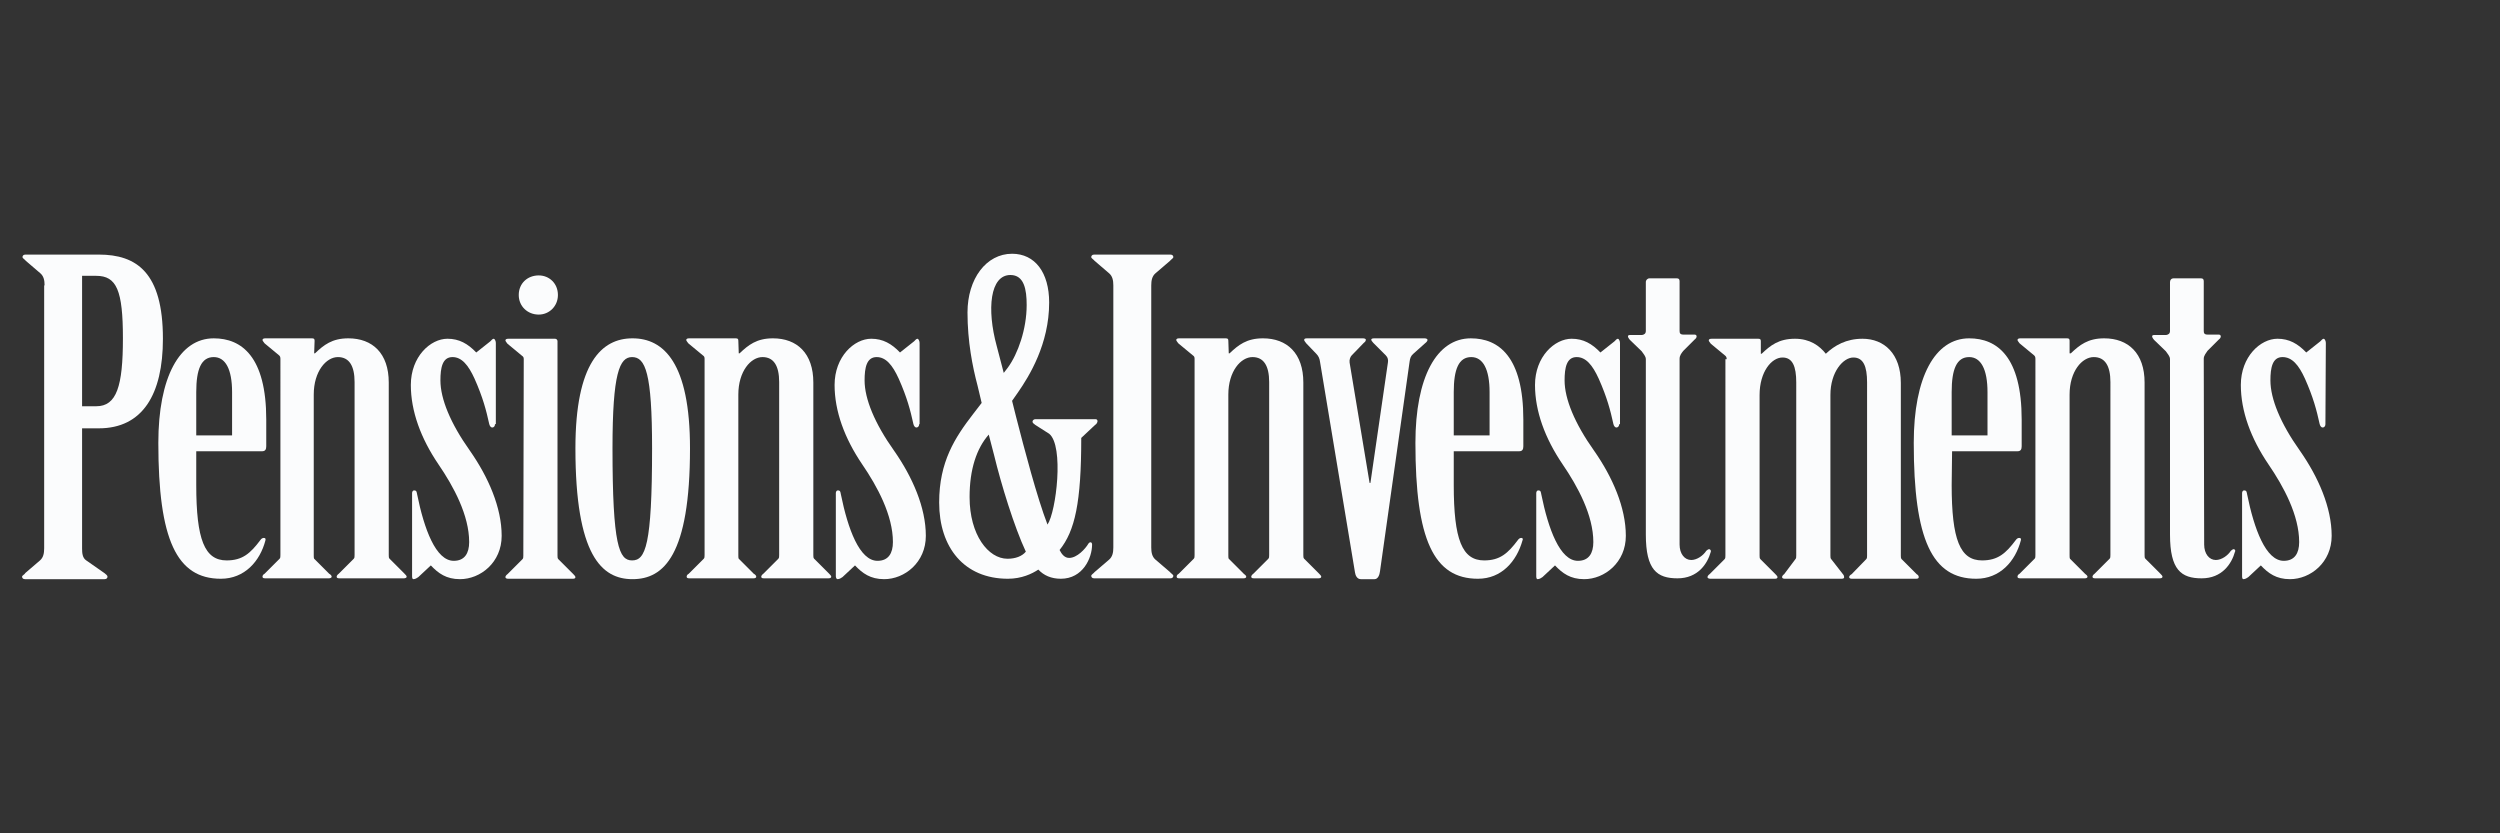
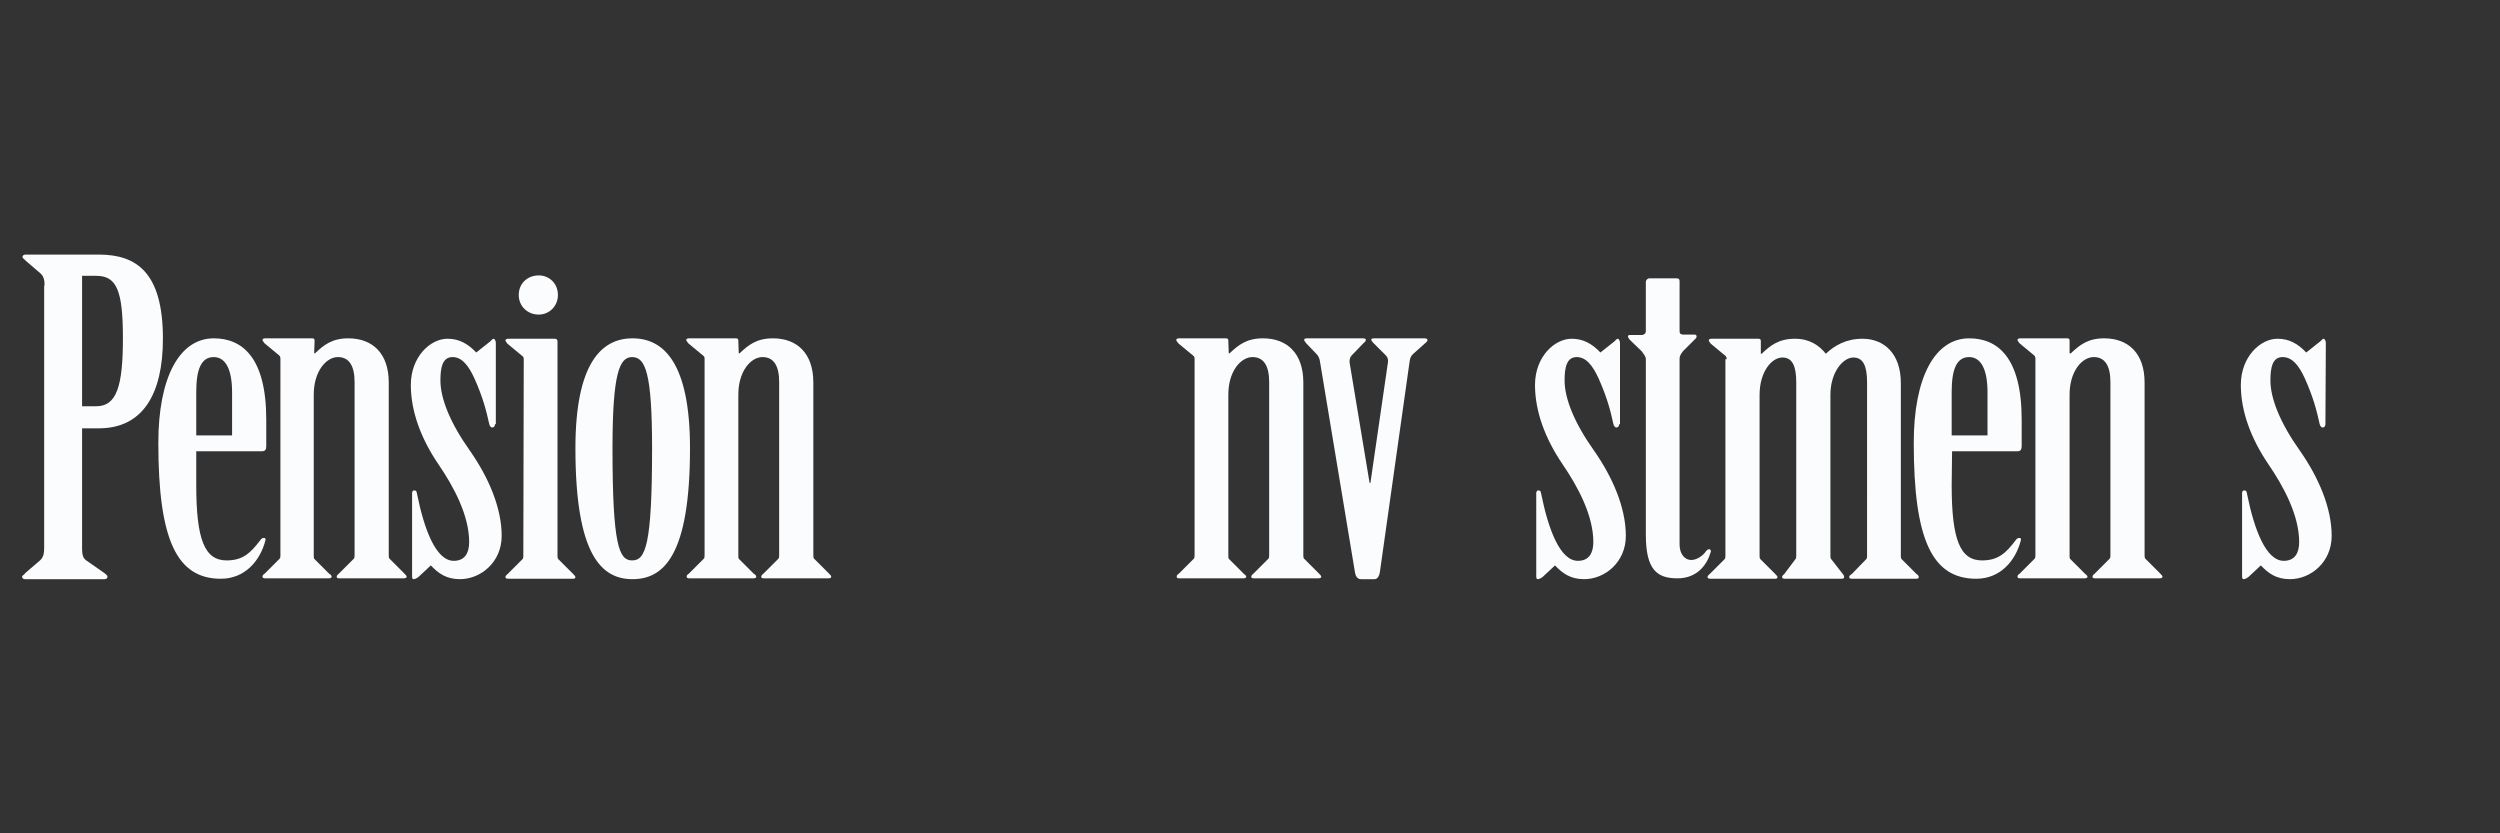
<svg xmlns="http://www.w3.org/2000/svg" version="1.1" id="Layer_1" x="0px" y="0px" viewBox="0 0 600 200" style="enable-background:new 0 0 600 200;" xml:space="preserve">
  <rect x="0" y="0" width="600" height="200" fill="#333333" stroke="none" />
  <style type="text/css">
	.st0{fill:#FBFCFD;}
</style>
  <g>
    <path class="st0" d="M10.7,68.5c0-1.2-0.2-2.2-1-2.9l-3.5-3   C6,62.3,5.4,62,5.4,61.7s0.2-0.6,0.7-0.6h17.6   c9.1,0,15.4,4.3,15.4,20.2c0,13.4-4.9,21.5-15.4,21.5h-4v28.8   c0,1.2,0.1,2.3,1,2.9L25,137.5c0.4,0.3,0.8,0.6,0.8,0.9   S25.6,139,25.1,139H6c-0.5,0-0.7-0.3-0.7-0.6s0.6-0.5,0.8-0.9l3.5-3   c0.8-0.7,1-1.7,1-2.9V68.5H10.7z M19.7,97.5h3.4   C28,97.5,29.5,92.7,29.5,81.2s-1.5-15-6.4-15h-3.4V97.5z" />
    <path class="st0" d="M47.1,116.4c0,13.1,2,18.1,7.3,18.1   c3.8,0,5.7-1.7,8.1-4.9c0.2-0.3,0.5-0.5,0.8-0.5   c0.4,0,0.5,0.2,0.4,0.6c-1.3,5-5,9.2-10.7,9.2   c-10.6,0-15-9.4-15-32.6c0-15.8,5.1-25.1,13.3-25.1   c6.7,0,12.6,4.4,12.6,19.5v6.4c0,0.7-0.2,1.2-1,1.2H47.1V116.4   z M55.7,104.5V94.1c0-5.5-1.6-8.4-4.4-8.4   c-3,0-4.2,2.9-4.2,8.4v10.4H55.7z" />
    <path class="st0" d="M75.4,84.8h0.2c2.1-2,4.1-3.6,8-3.6   c5.8,0,9.7,3.6,9.7,10.6v41.4c0,0.4,0,0.7,0.2,0.9   l3.6,3.6c0.2,0.2,0.5,0.5,0.5,0.7c0,0.3-0.4,0.4-0.7,0.4H81.5   c-0.5,0-0.7-0.1-0.7-0.4c0-0.2,0.2-0.5,0.5-0.7l3.6-3.6   c0.2-0.2,0.2-0.5,0.2-0.9V91.7c0-3.9-1.3-6-4-6   c-2.8,0-5.8,3.4-5.8,9v38.5c0,0.4,0,0.7,0.1,0.9l3.6,3.6   c0.4,0.2,0.6,0.5,0.6,0.7c0,0.3-0.4,0.4-0.7,0.4H63.7   c-0.5,0-0.7-0.1-0.7-0.4c0-0.2,0.1-0.5,0.5-0.7l3.6-3.6   c0.2-0.2,0.2-0.5,0.2-0.9V86.1c0-0.4-0.1-0.6-0.3-0.8   l-3.5-2.9c-0.2-0.3-0.5-0.6-0.5-0.8c0-0.3,0.3-0.4,0.7-0.4   h11.2c0.5,0,0.6,0.2,0.6,0.6L75.4,84.8z" />
    <path class="st0" d="M118.8,101.8c0,0.4-0.2,0.8-0.7,0.8   c-0.3,0-0.6-0.4-0.7-0.9c-0.7-3.2-1.5-6.3-3.5-10.8   c-1.5-3.3-3.1-5.2-5.3-5.2c-2.4,0-2.9,2.5-2.9,5.6   c0,4.4,2.4,10.3,7.1,16.9c4.4,6.3,7.6,13.6,7.6,20.4   c0,6.4-5.1,10.4-10,10.4c-3.3,0-5.2-1.4-7-3.3l-3,2.8   c-0.3,0.2-0.7,0.5-1.2,0.5c-0.2,0-0.3-0.3-0.3-0.7v-19.9   c0-0.3,0.1-0.7,0.5-0.7c0.6,0,0.6,0.4,0.7,0.9   c1.7,8.4,4.5,16,8.8,16c2.6,0,3.7-1.8,3.7-4.5   c0-6.4-3.7-13.3-7.4-18.7c-4.2-6.2-6.6-12.7-6.6-19   c0-6.8,4.7-11.1,8.8-11.1c2.8,0,4.9,1.2,6.9,3.3l3.4-2.7   c0.2-0.2,0.5-0.6,0.8-0.6c0.2,0,0.5,0.5,0.5,1v19.5h-0.2V101.8z" />
    <path class="st0" d="M125.7,86.2c0-0.4-0.1-0.6-0.4-0.8l-3.5-2.9   c-0.2-0.3-0.5-0.6-0.5-0.8c0-0.3,0.3-0.4,0.7-0.4h11.2   c0.3,0,0.6,0.2,0.6,0.6v51.4c0,0.4,0,0.7,0.2,0.9   l3.6,3.6c0.2,0.2,0.5,0.5,0.5,0.7c0,0.3-0.2,0.4-0.7,0.4H122   c-0.4,0-0.7-0.1-0.7-0.4c0-0.2,0.2-0.5,0.5-0.7l3.6-3.6   c0.2-0.2,0.2-0.5,0.2-0.9L125.7,86.2L125.7,86.2z M133.9,70.8   c0,2.7-2.1,4.7-4.6,4.7c-2.7,0-4.8-2-4.8-4.7   c0-2.8,2.1-4.7,4.8-4.7C131.8,66.1,133.9,68,133.9,70.8z" />
    <path class="st0" d="M165.6,107.6c0,25.7-6.3,31.4-13.8,31.4   c-7.4,0-13.7-5.7-13.7-31.4c0-20.5,6.3-26.4,13.7-26.4   C159.3,81.2,165.6,87.1,165.6,107.6z M156.5,107.6   c0-18.1-1.6-21.9-4.8-21.9c-3,0-4.7,3.8-4.7,21.9   C147,131,148.6,134.5,151.7,134.5C154.9,134.5,156.5,131,156.5,107.6z" />
    <path class="st0" d="M177.3,84.8H177.5c2.1-2,4.1-3.6,8-3.6   c5.8,0,9.7,3.6,9.7,10.6v41.4c0,0.4,0,0.7,0.2,0.9L199,137.7   c0.2,0.2,0.5,0.5,0.5,0.7c0,0.3-0.3,0.4-0.7,0.4h-15.4   c-0.5,0-0.7-0.1-0.7-0.4c0-0.2,0.2-0.5,0.5-0.7l3.6-3.6   c0.2-0.2,0.2-0.5,0.2-0.9V91.7c0-3.9-1.3-6-4-6   c-2.8,0-5.8,3.4-5.8,9v38.5c0,0.4,0,0.7,0.1,0.9l3.6,3.6   c0.4,0.2,0.6,0.5,0.6,0.7c0,0.3-0.3,0.4-0.7,0.4h-15.3   c-0.5,0-0.7-0.1-0.7-0.4c0-0.2,0.1-0.5,0.5-0.7l3.6-3.6   c0.2-0.2,0.2-0.5,0.2-0.9V86.1c0-0.4-0.1-0.6-0.4-0.8   l-3.5-2.9c-0.2-0.3-0.5-0.6-0.5-0.8c0-0.3,0.3-0.4,0.7-0.4   h11.2c0.5,0,0.6,0.2,0.6,0.6L177.3,84.8z" />
-     <path class="st0" d="M220.6,101.8c0,0.4-0.2,0.8-0.7,0.8   c-0.3,0-0.6-0.4-0.7-0.9c-0.7-3.2-1.5-6.3-3.5-10.8   c-1.5-3.3-3.1-5.2-5.3-5.2c-2.4,0-2.9,2.5-2.9,5.6   c0,4.4,2.4,10.3,7.1,16.9c4.4,6.3,7.6,13.6,7.6,20.4   c0,6.4-5.1,10.4-10,10.4c-3.3,0-5.2-1.4-7-3.3l-3,2.8   c-0.3,0.2-0.7,0.5-1.2,0.5c-0.2,0-0.4-0.3-0.4-0.7v-19.9   c0-0.3,0.1-0.7,0.5-0.7c0.6,0,0.6,0.4,0.7,0.9   c1.7,8.4,4.5,16,8.8,16c2.6,0,3.7-1.8,3.7-4.5   c0-6.4-3.7-13.3-7.4-18.7c-4.2-6.2-6.6-12.7-6.6-19   c0-6.8,4.7-11.1,8.8-11.1c2.8,0,4.9,1.2,6.9,3.3l3.4-2.7   c0.2-0.2,0.5-0.6,0.8-0.6c0.2,0,0.5,0.5,0.5,1v19.5h-0.1V101.8z" />
-     <path class="st0" d="M262.8,100.6c0.4,0,0.6,0.1,0.6,0.5   c0,0.2-0.2,0.7-0.6,0.9L259.5,105.1c0,15.5-1.5,22.3-5.2,26.9   c0.5,1,1.2,1.9,2.3,1.9c1.9,0,3.9-2.2,4.6-3.4   c0.3-0.5,0.9-0.5,0.9,0.2c0,3.2-2.2,8.2-7.5,8.2   c-2.3,0-4.1-0.8-5.4-2.2c-1.5,1-4,2.2-7.3,2.2c-10.5,0-16.5-7.5-16.5-18.3   c0-9.8,3.8-15.6,8.2-21.3l2-2.6l-1-4.2   c-1.2-4.5-2.4-10.6-2.4-17.5c0-8.1,4.5-14.1,10.7-14.1   c5.5,0,8.9,4.5,8.9,11.7c0,10-4.8,17.7-7.5,21.6l-1.4,2l0.9,3.6   c2.1,8.2,5.1,19.6,7.6,26.1c2.1-3.1,4-18.9,0.4-21.8L248.5,102   c-0.4-0.3-0.7-0.5-0.7-0.8s0.3-0.6,0.7-0.6   C248.5,100.6,262.8,100.6,262.8,100.6z M237.3,104.3   c-2.9,3.3-4.6,8.3-4.6,15c0,9.1,4.5,14.8,9.1,14.8   c1.9,0,3.5-0.6,4.4-1.7c-2.8-6-5.9-16.1-7.6-23.1   L237.3,104.3z M241.9,88.2c2.4-3.3,4.5-9.2,4.5-15   c0-3.7-0.6-7.2-3.9-7.2c-4.9,0-5.7,8.2-3.3,17l1.7,6.5   L241.9,88.2z" />
-     <path class="st0" d="M267.2,68.5c0-1.2-0.2-2.2-1-2.9l-3.5-3   c-0.2-0.3-0.8-0.6-0.8-0.9s0.2-0.6,0.7-0.6h18.3   c0.5,0,0.7,0.3,0.7,0.6s-0.6,0.6-0.8,0.9l-3.5,3   c-0.8,0.7-1,1.7-1,2.9v62.9c0,1.2,0.2,2.2,1,2.9l3.5,3   c0.2,0.3,0.8,0.6,0.8,0.9s-0.2,0.6-0.7,0.6h-18.3   c-0.5,0-0.7-0.3-0.7-0.6s0.6-0.6,0.8-0.9l3.5-3   c0.8-0.7,1-1.7,1-2.9V68.5z" />
    <path class="st0" d="M294.9,84.8h0.2c2.1-2,4.1-3.6,8-3.6   c5.8,0,9.7,3.6,9.7,10.6v41.4c0,0.4,0,0.7,0.2,0.9   l3.6,3.6c0.2,0.2,0.5,0.5,0.5,0.7c0,0.3-0.3,0.4-0.7,0.4H301   c-0.5,0-0.7-0.1-0.7-0.4c0-0.2,0.2-0.5,0.5-0.7l3.6-3.6   c0.2-0.2,0.2-0.5,0.2-0.9V91.7c0-3.9-1.3-6-4-6   c-2.8,0-5.8,3.4-5.8,9v38.5c0,0.4,0,0.7,0.1,0.9l3.6,3.6   c0.3,0.2,0.6,0.5,0.6,0.7c0,0.3-0.3,0.4-0.7,0.4h-15.3   c-0.5,0-0.7-0.1-0.7-0.4c0-0.2,0.1-0.5,0.5-0.7l3.6-3.6   c0.2-0.2,0.2-0.5,0.2-0.9V86.1c0-0.4-0.1-0.6-0.4-0.8   l-3.5-2.9c-0.2-0.3-0.5-0.6-0.5-0.8c0-0.3,0.3-0.4,0.7-0.4   h11.2c0.5,0,0.6,0.2,0.6,0.6L294.9,84.8z" />
    <path class="st0" d="M331.2,137.1C331.1,138,330.7,139,329.9,139h-3.3   c-0.9,0-1.3-0.9-1.4-1.6l-8.4-50.6   c-0.1-0.7-0.3-1.3-0.9-1.9l-2.4-2.5c-0.2-0.3-0.5-0.6-0.5-0.8   c0-0.3,0.2-0.4,0.7-0.4h13.4c0.3,0,0.7,0.1,0.7,0.3   c0,0.3-0.1,0.5-0.5,0.8l-2.9,3c-0.3,0.3-0.6,1-0.5,1.7l4.8,28.9   h0.2L333.1,87c0.1-0.6,0-1.2-0.5-1.7l-3-3c-0.2-0.3-0.5-0.5-0.5-0.8   c0-0.2,0.3-0.3,0.7-0.3h12.1c0.3,0,0.7,0.1,0.7,0.4   c0,0.2-0.2,0.5-0.6,0.8l-2.8,2.5c-0.6,0.5-0.8,1.1-0.9,1.9   L331.2,137.1z" />
-     <path class="st0" d="M348.9,116.4c0,13.1,2,18.1,7.3,18.1   c3.8,0,5.7-1.7,8.1-4.9c0.2-0.3,0.5-0.5,0.8-0.5   s0.5,0.2,0.3,0.6c-1.4,5-5,9.2-10.7,9.2c-10.6,0-15-9.4-15-32.6   c0-15.8,5.1-25.1,13.3-25.1c6.7,0,12.6,4.4,12.6,19.5v6.4   c0,0.7-0.2,1.2-1,1.2h-15.7v8.1H348.9z M357.5,104.5V94.1   c0-5.5-1.6-8.4-4.4-8.4c-3,0-4.2,2.9-4.2,8.4v10.4H357.5z" />
    <path class="st0" d="M388.6,101.8c0,0.4-0.2,0.8-0.7,0.8   c-0.3,0-0.6-0.4-0.7-0.9c-0.7-3.2-1.5-6.3-3.5-10.8   c-1.5-3.3-3.1-5.2-5.3-5.2c-2.4,0-2.9,2.5-2.9,5.6   c0,4.4,2.4,10.3,7.1,16.9c4.4,6.3,7.6,13.6,7.6,20.4   c0,6.4-5.1,10.4-10,10.4c-3.3,0-5.2-1.4-7-3.3l-3,2.8   C369.9,138.7,369.5,139,369,139c-0.2,0-0.3-0.3-0.3-0.7v-19.9   c0-0.3,0.1-0.7,0.5-0.7c0.6,0,0.6,0.4,0.7,0.9   c1.7,8.4,4.5,16,8.8,16c2.6,0,3.7-1.8,3.7-4.5   c0-6.4-3.7-13.3-7.4-18.7c-4.2-6.2-6.6-12.7-6.6-19   c0-6.8,4.7-11.1,8.8-11.1c2.8,0,4.9,1.2,6.9,3.3L387.5,81.9   c0.2-0.2,0.5-0.6,0.8-0.6c0.2,0,0.5,0.5,0.5,1v19.5h-0.2V101.8z" />
    <path class="st0" d="M403.1,130.7c0,2.2,1.2,3.7,2.8,3.7   c1.4,0,2.9-1.1,3.6-2.2c0.2-0.2,0.5-0.4,0.7-0.4   s0.5,0.3,0.4,0.6c-0.8,2.9-3.1,6.4-8,6.4s-7.6-2-7.6-10.5V86.2   c0-0.7-0.6-1.3-1-1.9l-2.8-2.7c-0.7-0.8-0.6-1.2,0-1.2   h2.9c0.5-0.1,0.9-0.3,0.9-1V67.7c0-0.5,0.4-0.9,0.9-0.9h6.5   c0.5,0,0.7,0.2,0.7,0.7v11.9c0,0.5,0.1,0.9,0.9,0.9h2.7   c0.6,0,0.7,0.7,0,1.2L404,84.2c-0.4,0.5-0.9,1.1-0.9,1.9V130.7   z" />
-     <path class="st0" d="M529,130.7c0,2.2,1.2,3.7,2.8,3.7   c1.4,0,2.9-1.1,3.6-2.2c0.2-0.2,0.5-0.4,0.7-0.4   s0.5,0.3,0.3,0.6c-0.8,2.9-3.1,6.4-8,6.4s-7.6-2-7.6-10.5V86.2   c0-0.7-0.6-1.3-1-1.9L517,81.6c-0.7-0.8-0.6-1.2,0-1.2h2.9   c0.5-0.1,0.9-0.3,0.9-1V67.7c0-0.5,0.3-0.9,0.9-0.9h6.5   c0.5,0,0.7,0.2,0.7,0.7v11.9c0,0.5,0.1,0.9,0.9,0.9h2.7   c0.6,0,0.7,0.7,0,1.2l-2.7,2.7c-0.3,0.5-0.9,1.1-0.9,1.9   L529,130.7L529,130.7z" />
    <path class="st0" d="M414.4,86.2c0-0.4-0.1-0.6-0.3-0.8l-3.5-2.9   c-0.2-0.3-0.5-0.6-0.5-0.8c0-0.3,0.3-0.4,0.7-0.4H422   c0.5,0,0.6,0.2,0.6,0.6v3h0.2c2.1-2,4.1-3.6,8-3.6   c3.6,0,5.9,1.7,7.4,3.6c2.1-2,4.9-3.6,8.8-3.6   c5.2,0,9.2,3.6,9.2,10.6v41.4c0,0.4,0,0.7,0.2,0.9   l3.6,3.6c0.4,0.2,0.5,0.5,0.5,0.7c0,0.3-0.2,0.4-0.7,0.4h-15.3   c-0.4,0-0.7-0.1-0.7-0.4c0-0.2,0.2-0.5,0.6-0.7l3.5-3.6   c0.2-0.2,0.2-0.5,0.2-0.9V91.8c0-3.9-0.9-6-3.3-6s-5.5,3.4-5.5,9   v38.5c0,0.4,0,0.7,0.2,0.9l2.8,3.6   c0.2,0.2,0.3,0.5,0.3,0.7c0,0.3-0.2,0.4-0.7,0.4h-13.5   c-0.4,0-0.7-0.1-0.7-0.4c0-0.2,0.2-0.5,0.5-0.7l2.7-3.6   c0.2-0.2,0.2-0.5,0.2-0.9V91.8c0-3.9-0.9-6-3.3-6   c-2.6,0-5.5,3.4-5.5,9v38.5c0,0.4,0,0.7,0.2,0.9l3.6,3.6   c0.2,0.2,0.5,0.5,0.5,0.7c0,0.3-0.2,0.4-0.7,0.4H410.5   c-0.3,0-0.7-0.1-0.7-0.4c0-0.2,0.2-0.5,0.5-0.7l3.6-3.6   c0.2-0.2,0.2-0.5,0.2-0.9V86.2H414.4z" />
    <path class="st0" d="M468.4,116.4c0,13.1,2,18.1,7.3,18.1   c3.8,0,5.7-1.7,8.1-4.9c0.2-0.3,0.5-0.5,0.8-0.5   c0.4,0,0.5,0.2,0.4,0.6c-1.3,5-5,9.2-10.7,9.2   c-10.6,0-15-9.4-15-32.6c0-15.8,5.1-25.1,13.3-25.1   c6.7,0,12.6,4.4,12.6,19.5v6.4c0,0.7-0.2,1.2-1,1.2H468.5   L468.4,116.4z M477,104.5V94.1c0-5.5-1.6-8.4-4.4-8.4   c-3,0-4.2,2.9-4.2,8.4v10.4H477z" />
    <path class="st0" d="M496.8,84.8H497c2.1-2,4.1-3.6,8-3.6   c5.8,0,9.7,3.6,9.7,10.6v41.4c0,0.4,0,0.7,0.2,0.9L518.5,137.7   c0.2,0.2,0.5,0.5,0.5,0.7c0,0.3-0.3,0.4-0.7,0.4h-15.4   c-0.5,0-0.7-0.1-0.7-0.4c0-0.2,0.2-0.5,0.5-0.7l3.6-3.6   c0.2-0.2,0.2-0.5,0.2-0.9V91.7c0-3.9-1.3-6-4-6   c-2.8,0-5.8,3.4-5.8,9v38.5c0,0.4,0,0.7,0.1,0.9l3.6,3.6   c0.3,0.2,0.6,0.5,0.6,0.7c0,0.3-0.3,0.4-0.7,0.4h-15.4   c-0.5,0-0.7-0.1-0.7-0.4c0-0.2,0.1-0.5,0.5-0.7l3.6-3.6   c0.2-0.2,0.2-0.5,0.2-0.9V86.1c0-0.4-0.1-0.6-0.3-0.8   l-3.5-2.9c-0.2-0.3-0.5-0.6-0.5-0.8c0-0.3,0.3-0.4,0.7-0.4   h11.2c0.5,0,0.6,0.2,0.6,0.6v3h0.1V84.8z" />
    <path class="st0" d="M558.1,101.8c0,0.4-0.2,0.8-0.7,0.8   c-0.3,0-0.6-0.4-0.7-0.9c-0.7-3.2-1.5-6.3-3.5-10.8   c-1.5-3.3-3.1-5.2-5.4-5.2c-2.4,0-2.9,2.5-2.9,5.6   c0,4.4,2.4,10.3,7.1,16.9c4.4,6.3,7.6,13.6,7.6,20.4   c0,6.4-5.1,10.4-10,10.4c-3.3,0-5.2-1.4-7-3.3l-3,2.8   c-0.3,0.2-0.7,0.5-1.2,0.5c-0.2,0-0.3-0.3-0.3-0.7v-19.9   c0-0.3,0.1-0.7,0.5-0.7c0.6,0,0.6,0.4,0.7,0.9   c1.7,8.4,4.5,16,8.8,16c2.6,0,3.7-1.8,3.7-4.5   c0-6.4-3.7-13.3-7.4-18.7c-4.2-6.2-6.6-12.7-6.6-19   c0-6.8,4.7-11.1,8.8-11.1c2.8,0,4.9,1.2,6.9,3.3l3.4-2.7   c0.2-0.2,0.5-0.6,0.8-0.6c0.2,0,0.5,0.5,0.5,1L558.1,101.8   L558.1,101.8z" />
  </g>
</svg>